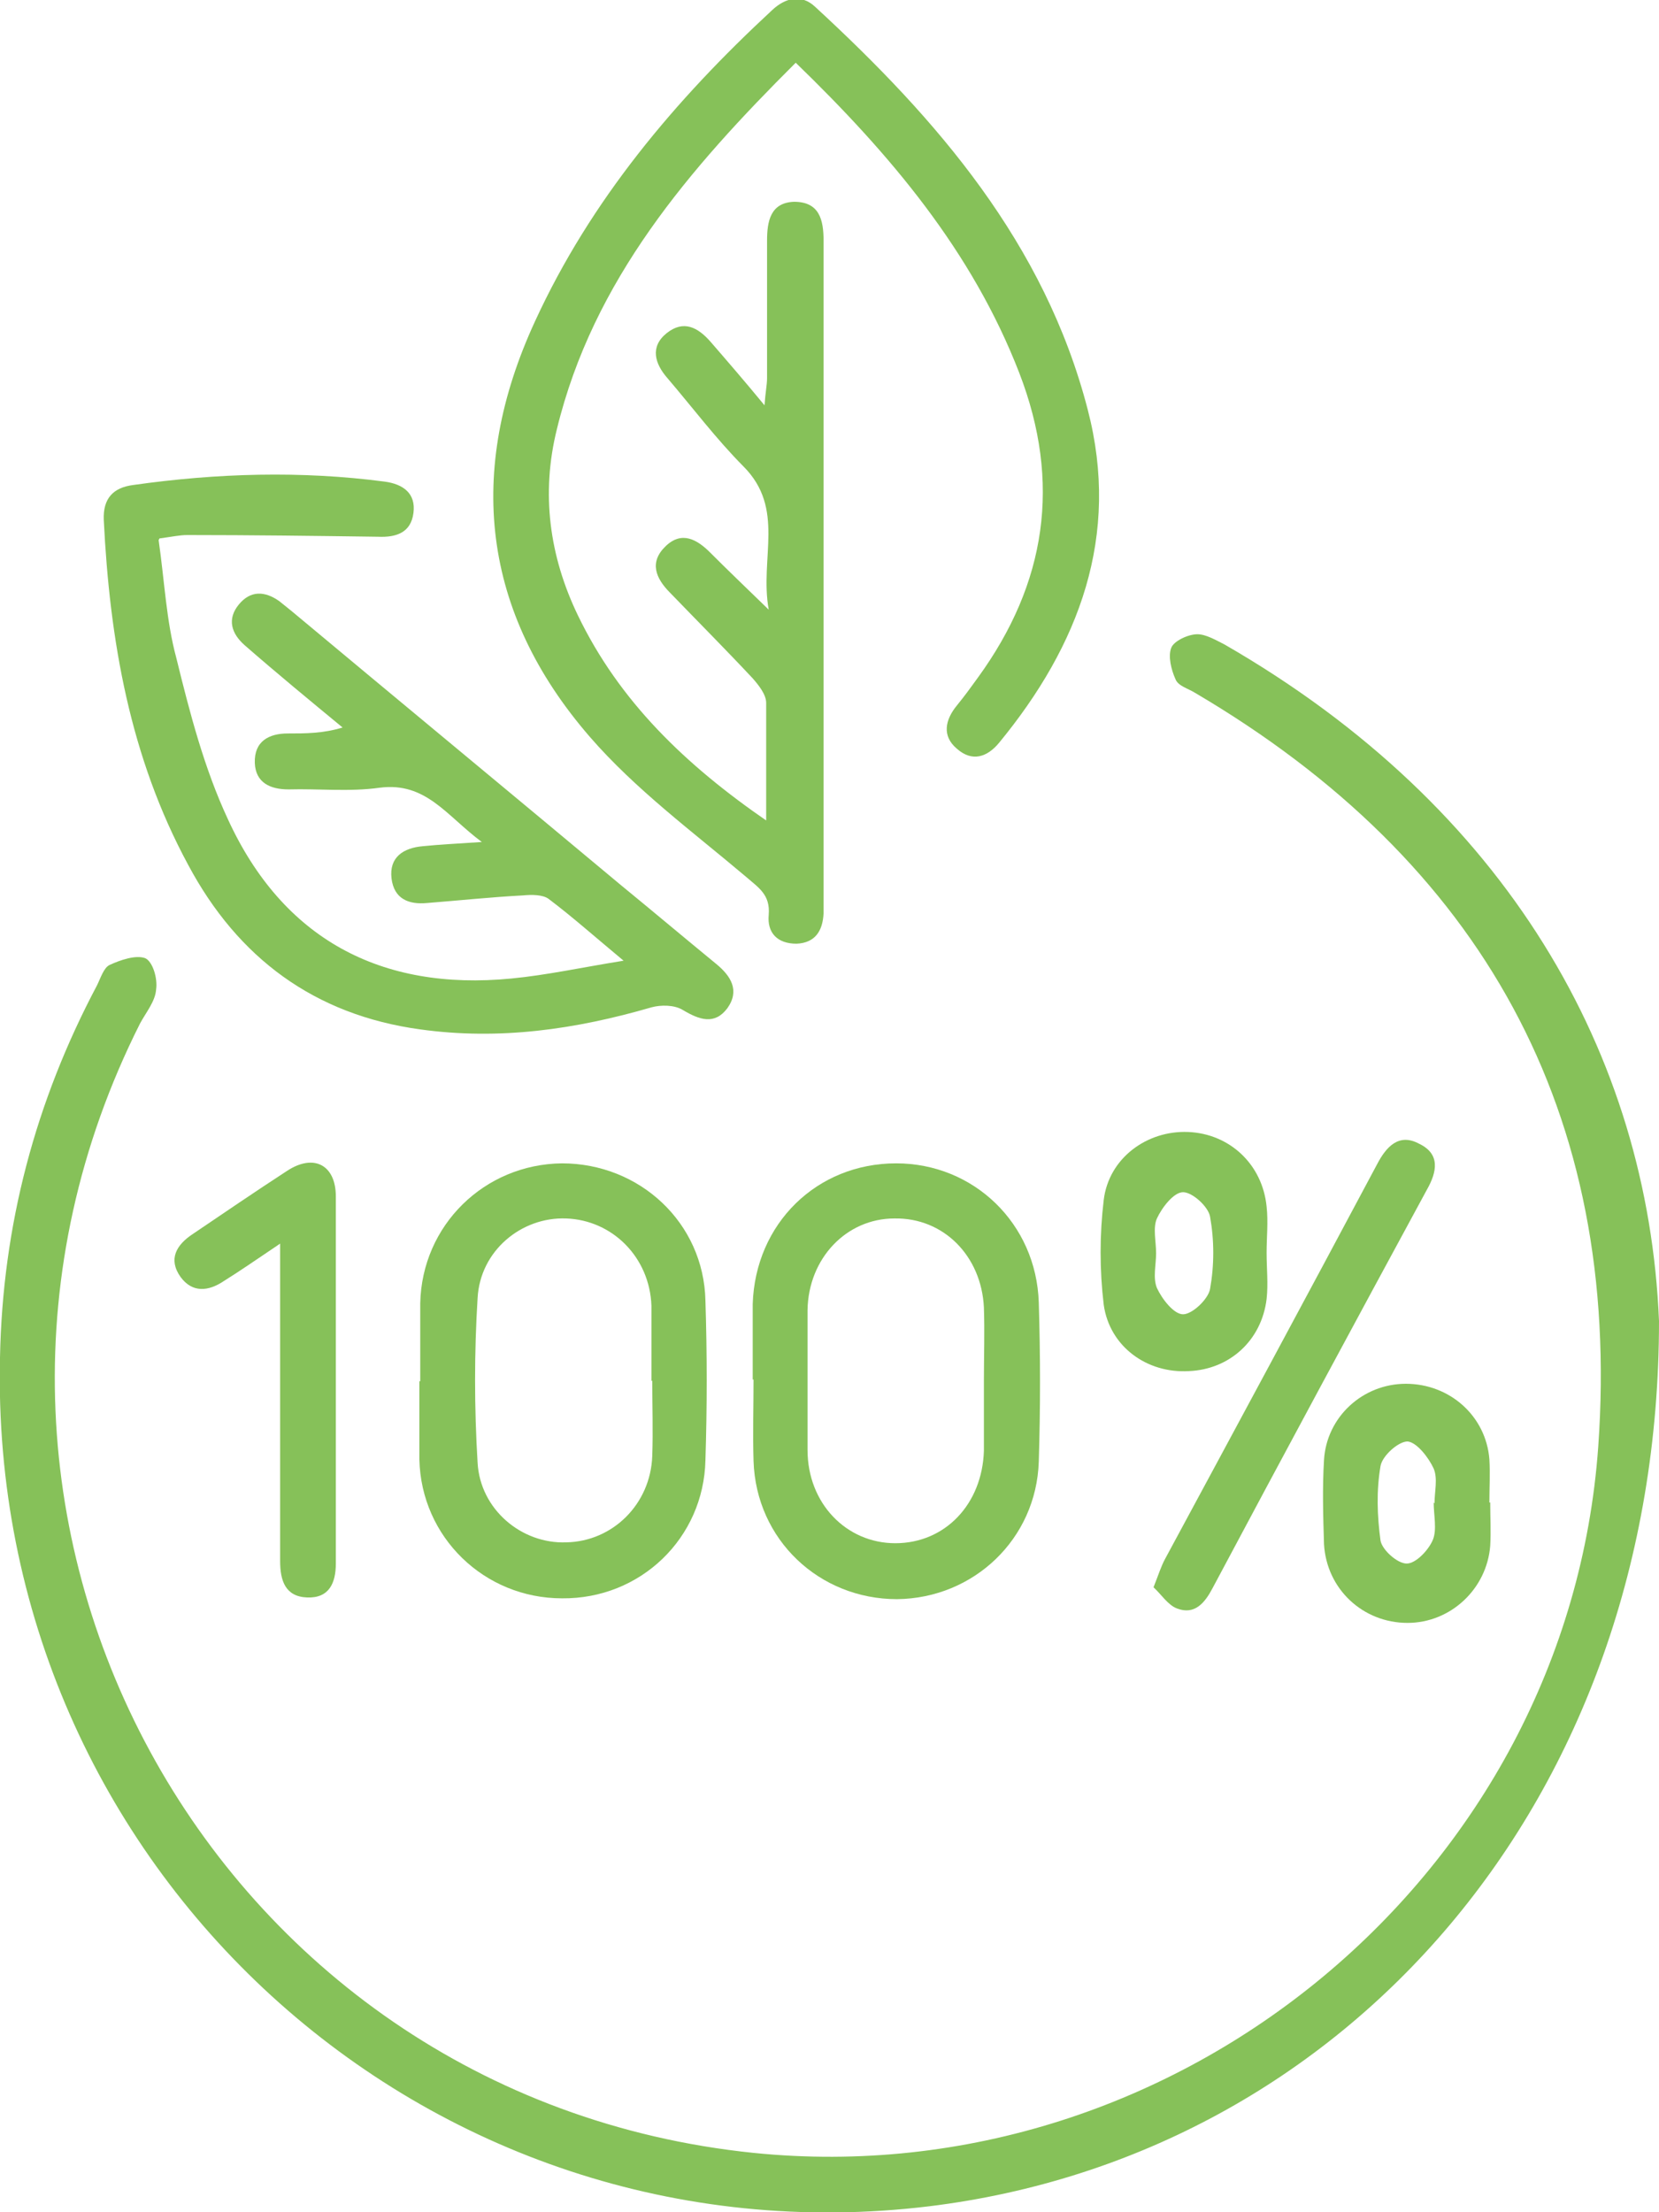
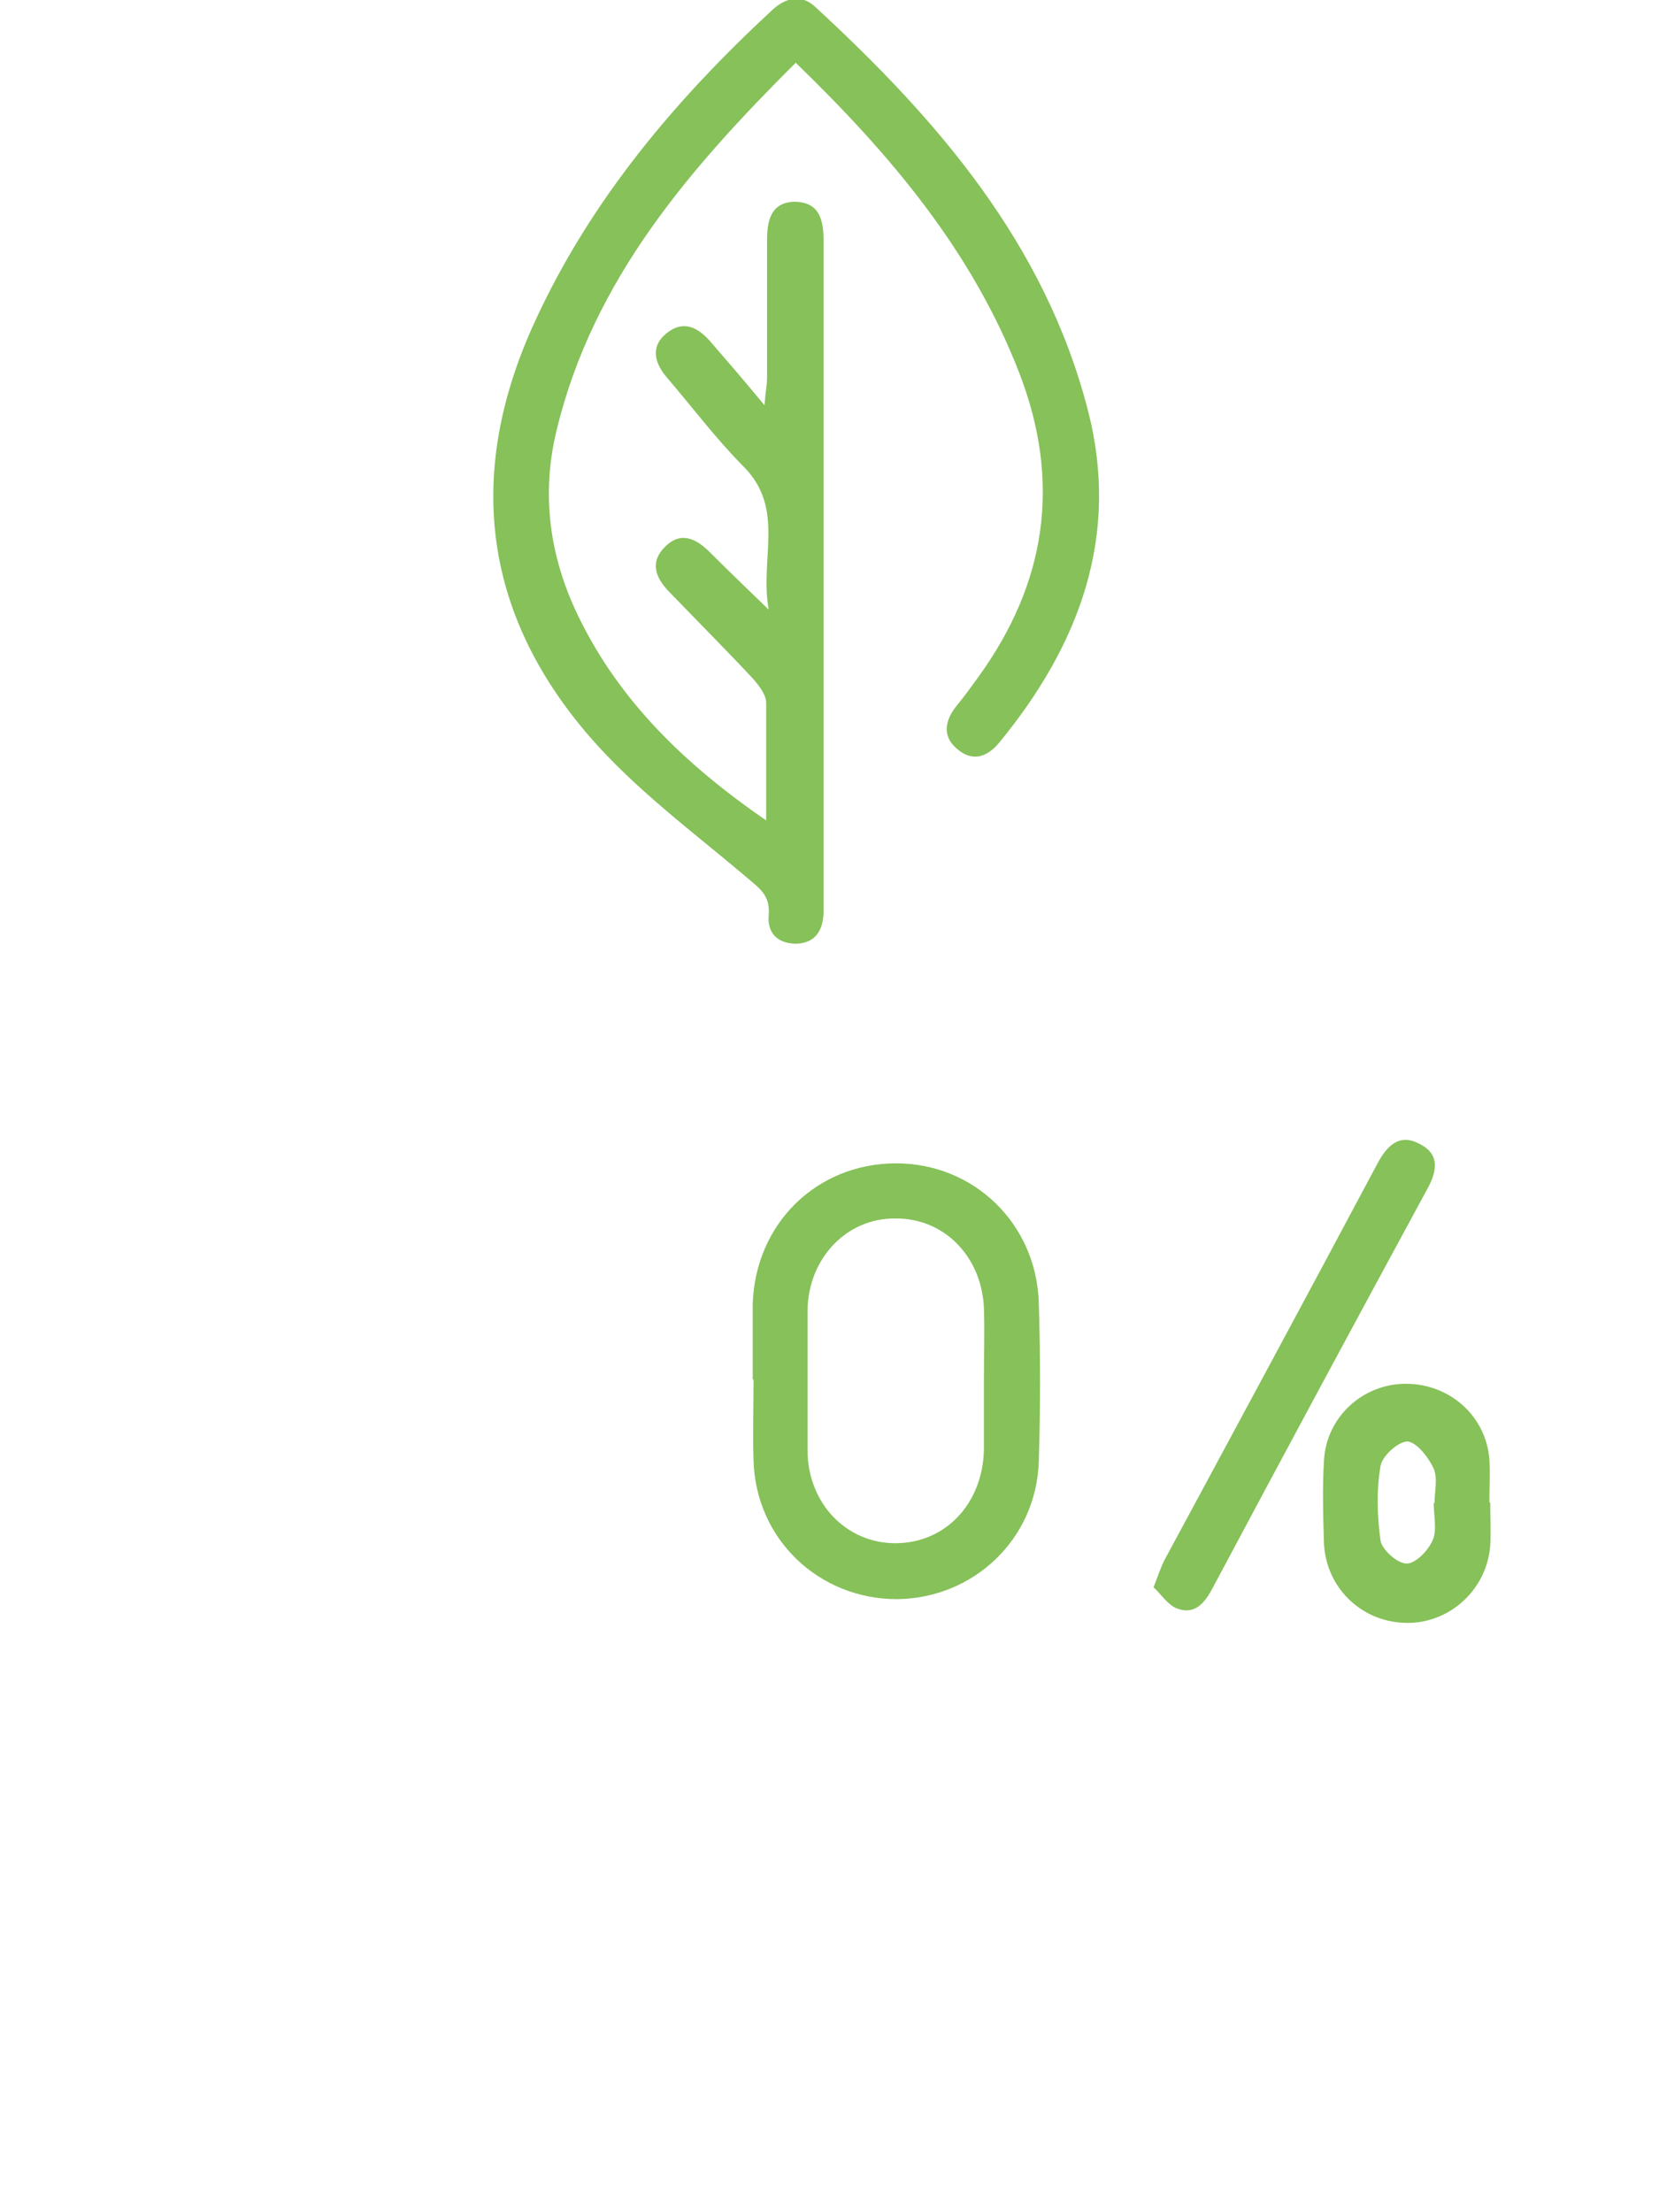
<svg xmlns="http://www.w3.org/2000/svg" width="42" height="56" viewBox="0 0 42 56" fill="none">
  <g clip-path="url(#clip0_8005_21834)">
-     <path d="M42 33.441C42 45.59 34.053 54.562 23.521 55.85C10.789 57.395 -0.299 47.264 5.47872e-05 34.364C0.064 31.016 0.897 27.882 2.457 24.941C2.542 24.77 2.628 24.491 2.777 24.426C3.055 24.297 3.44 24.169 3.675 24.255C3.867 24.34 3.995 24.77 3.952 25.049C3.931 25.349 3.696 25.628 3.546 25.907C-2.713 38.335 5.298 53.081 19.077 54.498C29.823 55.592 39.693 47.436 40.462 36.618C41.06 28.161 37.514 21.808 30.25 17.536C30.079 17.429 29.823 17.364 29.759 17.193C29.652 16.957 29.567 16.613 29.652 16.399C29.716 16.227 30.079 16.055 30.314 16.055C30.528 16.055 30.784 16.205 30.998 16.313C38.155 20.434 41.722 26.701 42 33.441Z" fill="#86C159" />
    <path d="M19.397 20.884C19.397 19.747 19.397 18.759 19.397 17.794C19.397 17.579 19.205 17.343 19.055 17.171C18.372 16.441 17.667 15.733 16.962 15.003C16.599 14.638 16.428 14.231 16.855 13.823C17.261 13.436 17.645 13.651 17.987 13.995C18.415 14.424 18.863 14.853 19.461 15.433C19.226 14.123 19.889 12.878 18.82 11.805C18.137 11.118 17.539 10.324 16.898 9.573C16.577 9.208 16.449 8.779 16.876 8.435C17.304 8.092 17.667 8.285 17.987 8.65C18.415 9.144 18.842 9.637 19.355 10.26C19.376 9.938 19.419 9.745 19.419 9.573C19.419 8.414 19.419 7.255 19.419 6.096C19.419 5.602 19.504 5.13 20.102 5.108C20.743 5.108 20.85 5.559 20.85 6.096C20.85 11.698 20.85 17.321 20.85 22.924C20.85 22.988 20.85 23.052 20.85 23.117C20.829 23.567 20.636 23.868 20.166 23.889C19.675 23.889 19.419 23.61 19.461 23.16C19.504 22.645 19.205 22.473 18.885 22.194C17.539 21.056 16.086 19.983 14.932 18.652C12.198 15.497 11.792 11.934 13.544 8.135C14.954 5.065 17.09 2.533 19.547 0.257C19.889 -0.065 20.295 -0.15 20.636 0.172C23.734 3.026 26.447 6.16 27.537 10.367C28.37 13.565 27.323 16.334 25.294 18.802C24.994 19.167 24.61 19.296 24.225 18.953C23.841 18.631 23.926 18.223 24.225 17.858C24.418 17.622 24.589 17.386 24.759 17.15C26.49 14.767 26.874 12.213 25.806 9.444C24.61 6.353 22.538 3.906 20.145 1.588C17.453 4.271 15.018 7.083 14.099 10.861C13.693 12.492 13.907 14.08 14.633 15.583C15.68 17.751 17.346 19.36 19.44 20.799" fill="#86C159" />
-     <path d="M4.016 13.673C4.165 14.703 4.208 15.712 4.464 16.656C4.806 18.051 5.169 19.447 5.768 20.734C7.156 23.761 9.634 25.092 12.946 24.77C13.843 24.684 14.719 24.491 15.787 24.319C15.039 23.697 14.484 23.203 13.886 22.752C13.736 22.645 13.458 22.645 13.245 22.666C12.433 22.709 11.621 22.795 10.809 22.859C10.339 22.902 9.976 22.752 9.912 22.237C9.848 21.7 10.211 21.464 10.703 21.421C11.13 21.378 11.557 21.357 12.198 21.314C11.301 20.649 10.788 19.79 9.613 19.94C8.844 20.048 8.075 19.962 7.306 19.983C6.836 19.983 6.473 19.811 6.451 19.318C6.43 18.76 6.814 18.567 7.284 18.567C7.733 18.567 8.182 18.567 8.673 18.416C7.84 17.729 7.007 17.043 6.195 16.334C5.853 16.034 5.746 15.669 6.045 15.304C6.344 14.939 6.708 14.961 7.071 15.218C7.178 15.304 7.284 15.39 7.391 15.476C10.168 17.794 12.946 20.09 15.723 22.409C16.535 23.074 17.325 23.739 18.137 24.405C18.5 24.705 18.735 25.07 18.415 25.521C18.094 25.95 17.71 25.821 17.282 25.564C17.069 25.435 16.727 25.435 16.492 25.5C14.569 26.058 12.646 26.337 10.638 26.058C7.968 25.693 6.024 24.255 4.764 21.893C3.289 19.168 2.777 16.206 2.627 13.158C2.606 12.621 2.862 12.342 3.375 12.277C5.49 11.977 7.626 11.913 9.741 12.192C10.211 12.256 10.532 12.492 10.467 12.986C10.403 13.479 10.04 13.608 9.57 13.587C7.968 13.565 6.366 13.544 4.742 13.544C4.55 13.544 4.358 13.587 4.037 13.63" fill="#86C159" />
-     <path d="M10.639 34.965C10.639 34.3 10.639 33.634 10.639 32.99C10.681 31.016 12.262 29.47 14.228 29.449C16.193 29.449 17.817 30.951 17.859 32.926C17.902 34.278 17.902 35.609 17.859 36.961C17.817 38.936 16.214 40.481 14.228 40.46C12.262 40.46 10.66 38.914 10.617 36.94C10.617 36.274 10.617 35.609 10.617 34.965M16.492 34.965C16.492 34.321 16.492 33.699 16.492 33.055C16.449 31.831 15.509 30.887 14.334 30.844C13.202 30.801 12.155 31.66 12.091 32.861C12.006 34.235 12.006 35.63 12.091 37.026C12.155 38.206 13.202 39.086 14.334 39.043C15.509 39.022 16.471 38.077 16.513 36.854C16.535 36.21 16.513 35.587 16.513 34.944" fill="#86C159" />
    <path d="M19.056 34.922C19.056 34.278 19.056 33.656 19.056 33.012C19.12 30.973 20.679 29.449 22.687 29.449C24.653 29.449 26.234 30.973 26.298 32.969C26.34 34.321 26.34 35.652 26.298 37.004C26.234 38.957 24.653 40.46 22.709 40.481C20.743 40.481 19.141 38.979 19.077 36.983C19.056 36.296 19.077 35.609 19.077 34.922M24.909 34.944C24.909 34.321 24.93 33.72 24.909 33.098C24.845 31.788 23.884 30.822 22.645 30.844C21.427 30.844 20.466 31.853 20.444 33.162C20.444 34.343 20.444 35.523 20.444 36.704C20.444 38.056 21.427 39.065 22.666 39.065C23.927 39.065 24.866 38.077 24.909 36.725C24.909 36.124 24.909 35.545 24.909 34.944Z" fill="#86C159" />
-     <path d="M7.114 31.466C6.537 31.853 6.109 32.153 5.661 32.432C5.276 32.69 4.87 32.733 4.571 32.325C4.251 31.874 4.464 31.509 4.892 31.23C5.682 30.694 6.473 30.157 7.263 29.642C7.947 29.191 8.502 29.492 8.502 30.286C8.502 33.377 8.502 36.489 8.502 39.58C8.502 40.074 8.331 40.46 7.776 40.438C7.22 40.417 7.092 40.009 7.092 39.516C7.092 37.133 7.092 34.729 7.092 32.346V31.466H7.114Z" fill="#86C159" />
    <path d="M29.203 40.181C29.331 39.859 29.395 39.644 29.502 39.451C31.297 36.124 33.091 32.797 34.864 29.47C35.099 29.02 35.42 28.676 35.932 28.955C36.467 29.213 36.381 29.663 36.125 30.114C34.309 33.463 32.493 36.833 30.698 40.202C30.506 40.567 30.25 40.889 29.801 40.718C29.566 40.632 29.395 40.353 29.203 40.181Z" fill="#86C159" />
-     <path d="M32.066 31.724C32.066 32.11 32.109 32.497 32.066 32.883C31.938 33.935 31.127 34.665 30.101 34.708C29.033 34.772 28.093 34.085 27.943 33.033C27.837 32.153 27.837 31.252 27.943 30.372C28.072 29.32 29.033 28.612 30.08 28.655C31.127 28.698 31.96 29.47 32.066 30.544C32.109 30.93 32.066 31.316 32.066 31.703M29.268 31.724C29.268 32.025 29.183 32.346 29.289 32.604C29.418 32.883 29.716 33.27 29.951 33.27C30.186 33.27 30.592 32.883 30.635 32.626C30.742 32.025 30.742 31.402 30.635 30.801C30.592 30.544 30.186 30.179 29.951 30.179C29.716 30.179 29.418 30.565 29.289 30.844C29.183 31.08 29.268 31.424 29.268 31.724Z" fill="#86C159" />
    <path d="M37.727 38.034C37.727 38.399 37.749 38.764 37.727 39.129C37.642 40.224 36.723 41.082 35.634 41.082C34.502 41.082 33.583 40.224 33.519 39.086C33.497 38.378 33.476 37.669 33.519 36.961C33.583 35.866 34.502 35.029 35.591 35.029C36.702 35.029 37.62 35.845 37.706 36.94C37.727 37.304 37.706 37.669 37.706 38.034M36.317 38.056C36.317 37.755 36.403 37.433 36.296 37.176C36.168 36.897 35.869 36.51 35.634 36.489C35.399 36.489 34.993 36.854 34.95 37.111C34.843 37.734 34.865 38.378 34.95 39C34.993 39.236 35.377 39.58 35.612 39.58C35.847 39.58 36.168 39.236 36.275 38.979C36.382 38.721 36.296 38.356 36.296 38.034" fill="#86C159" />
  </g>
  <defs>
    <clipPath id="clip0_8005_21834">
      <rect width="42" height="56" fill="white" />
    </clipPath>
  </defs>
</svg>